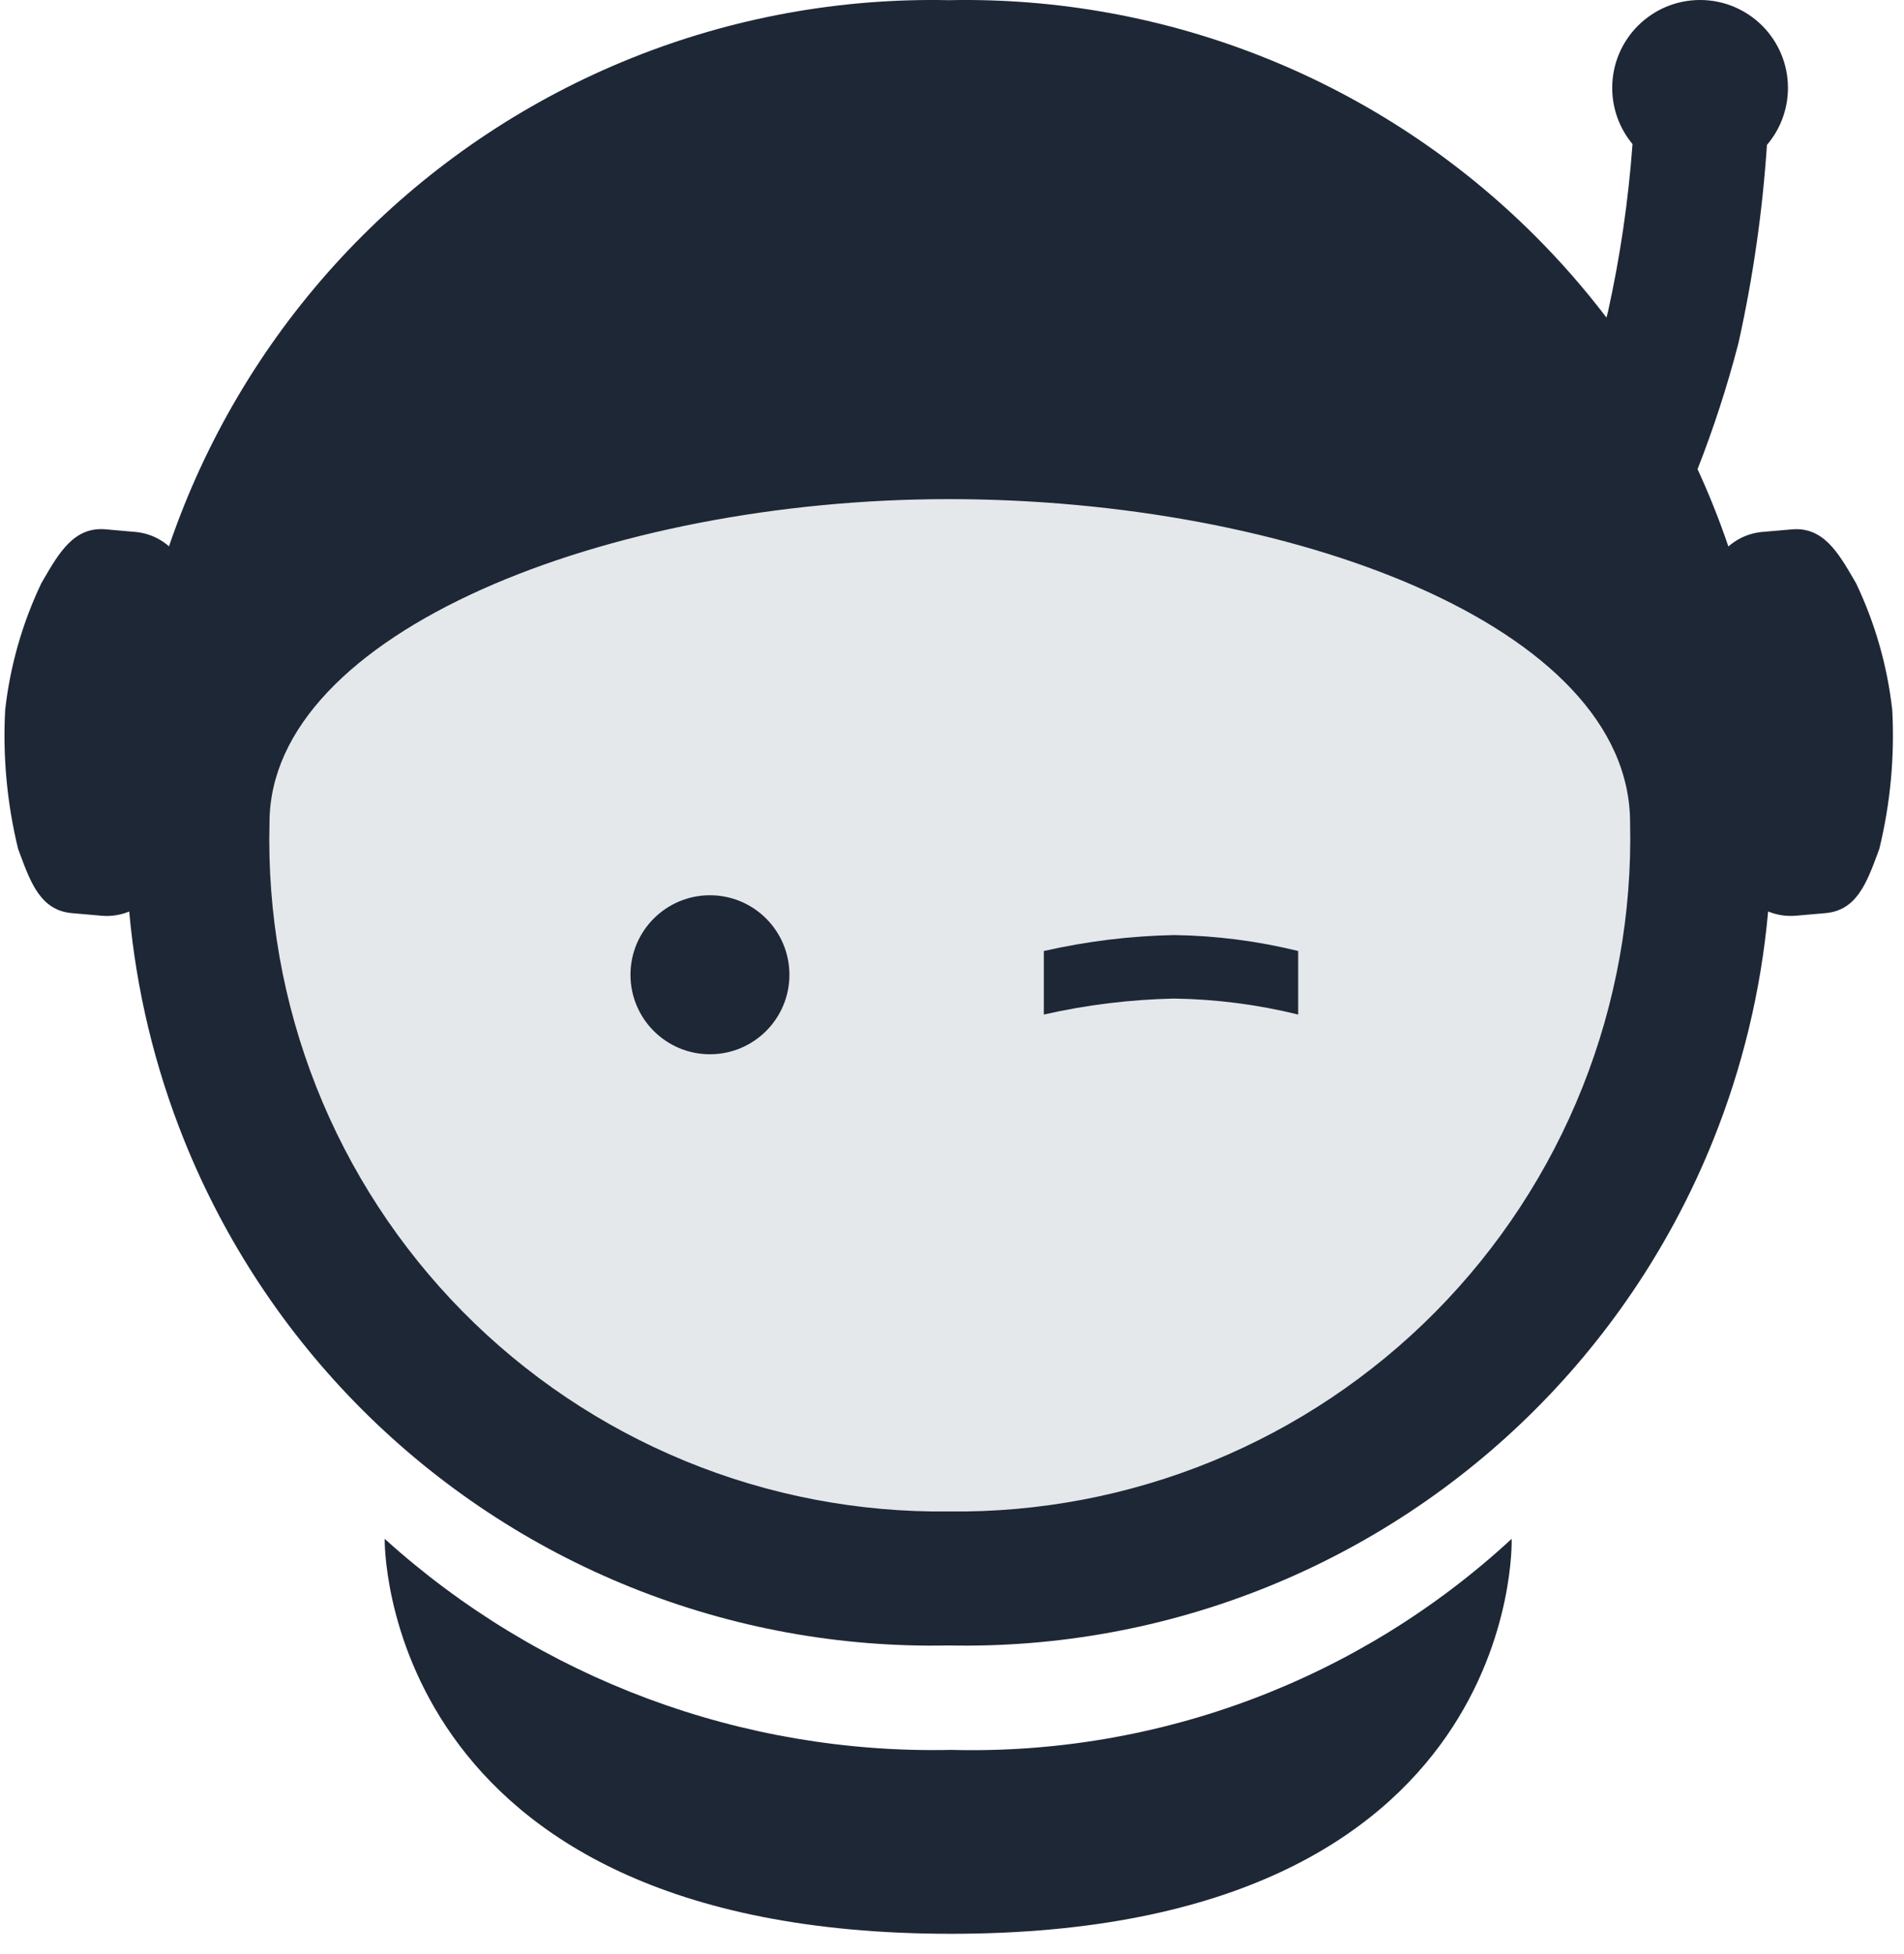
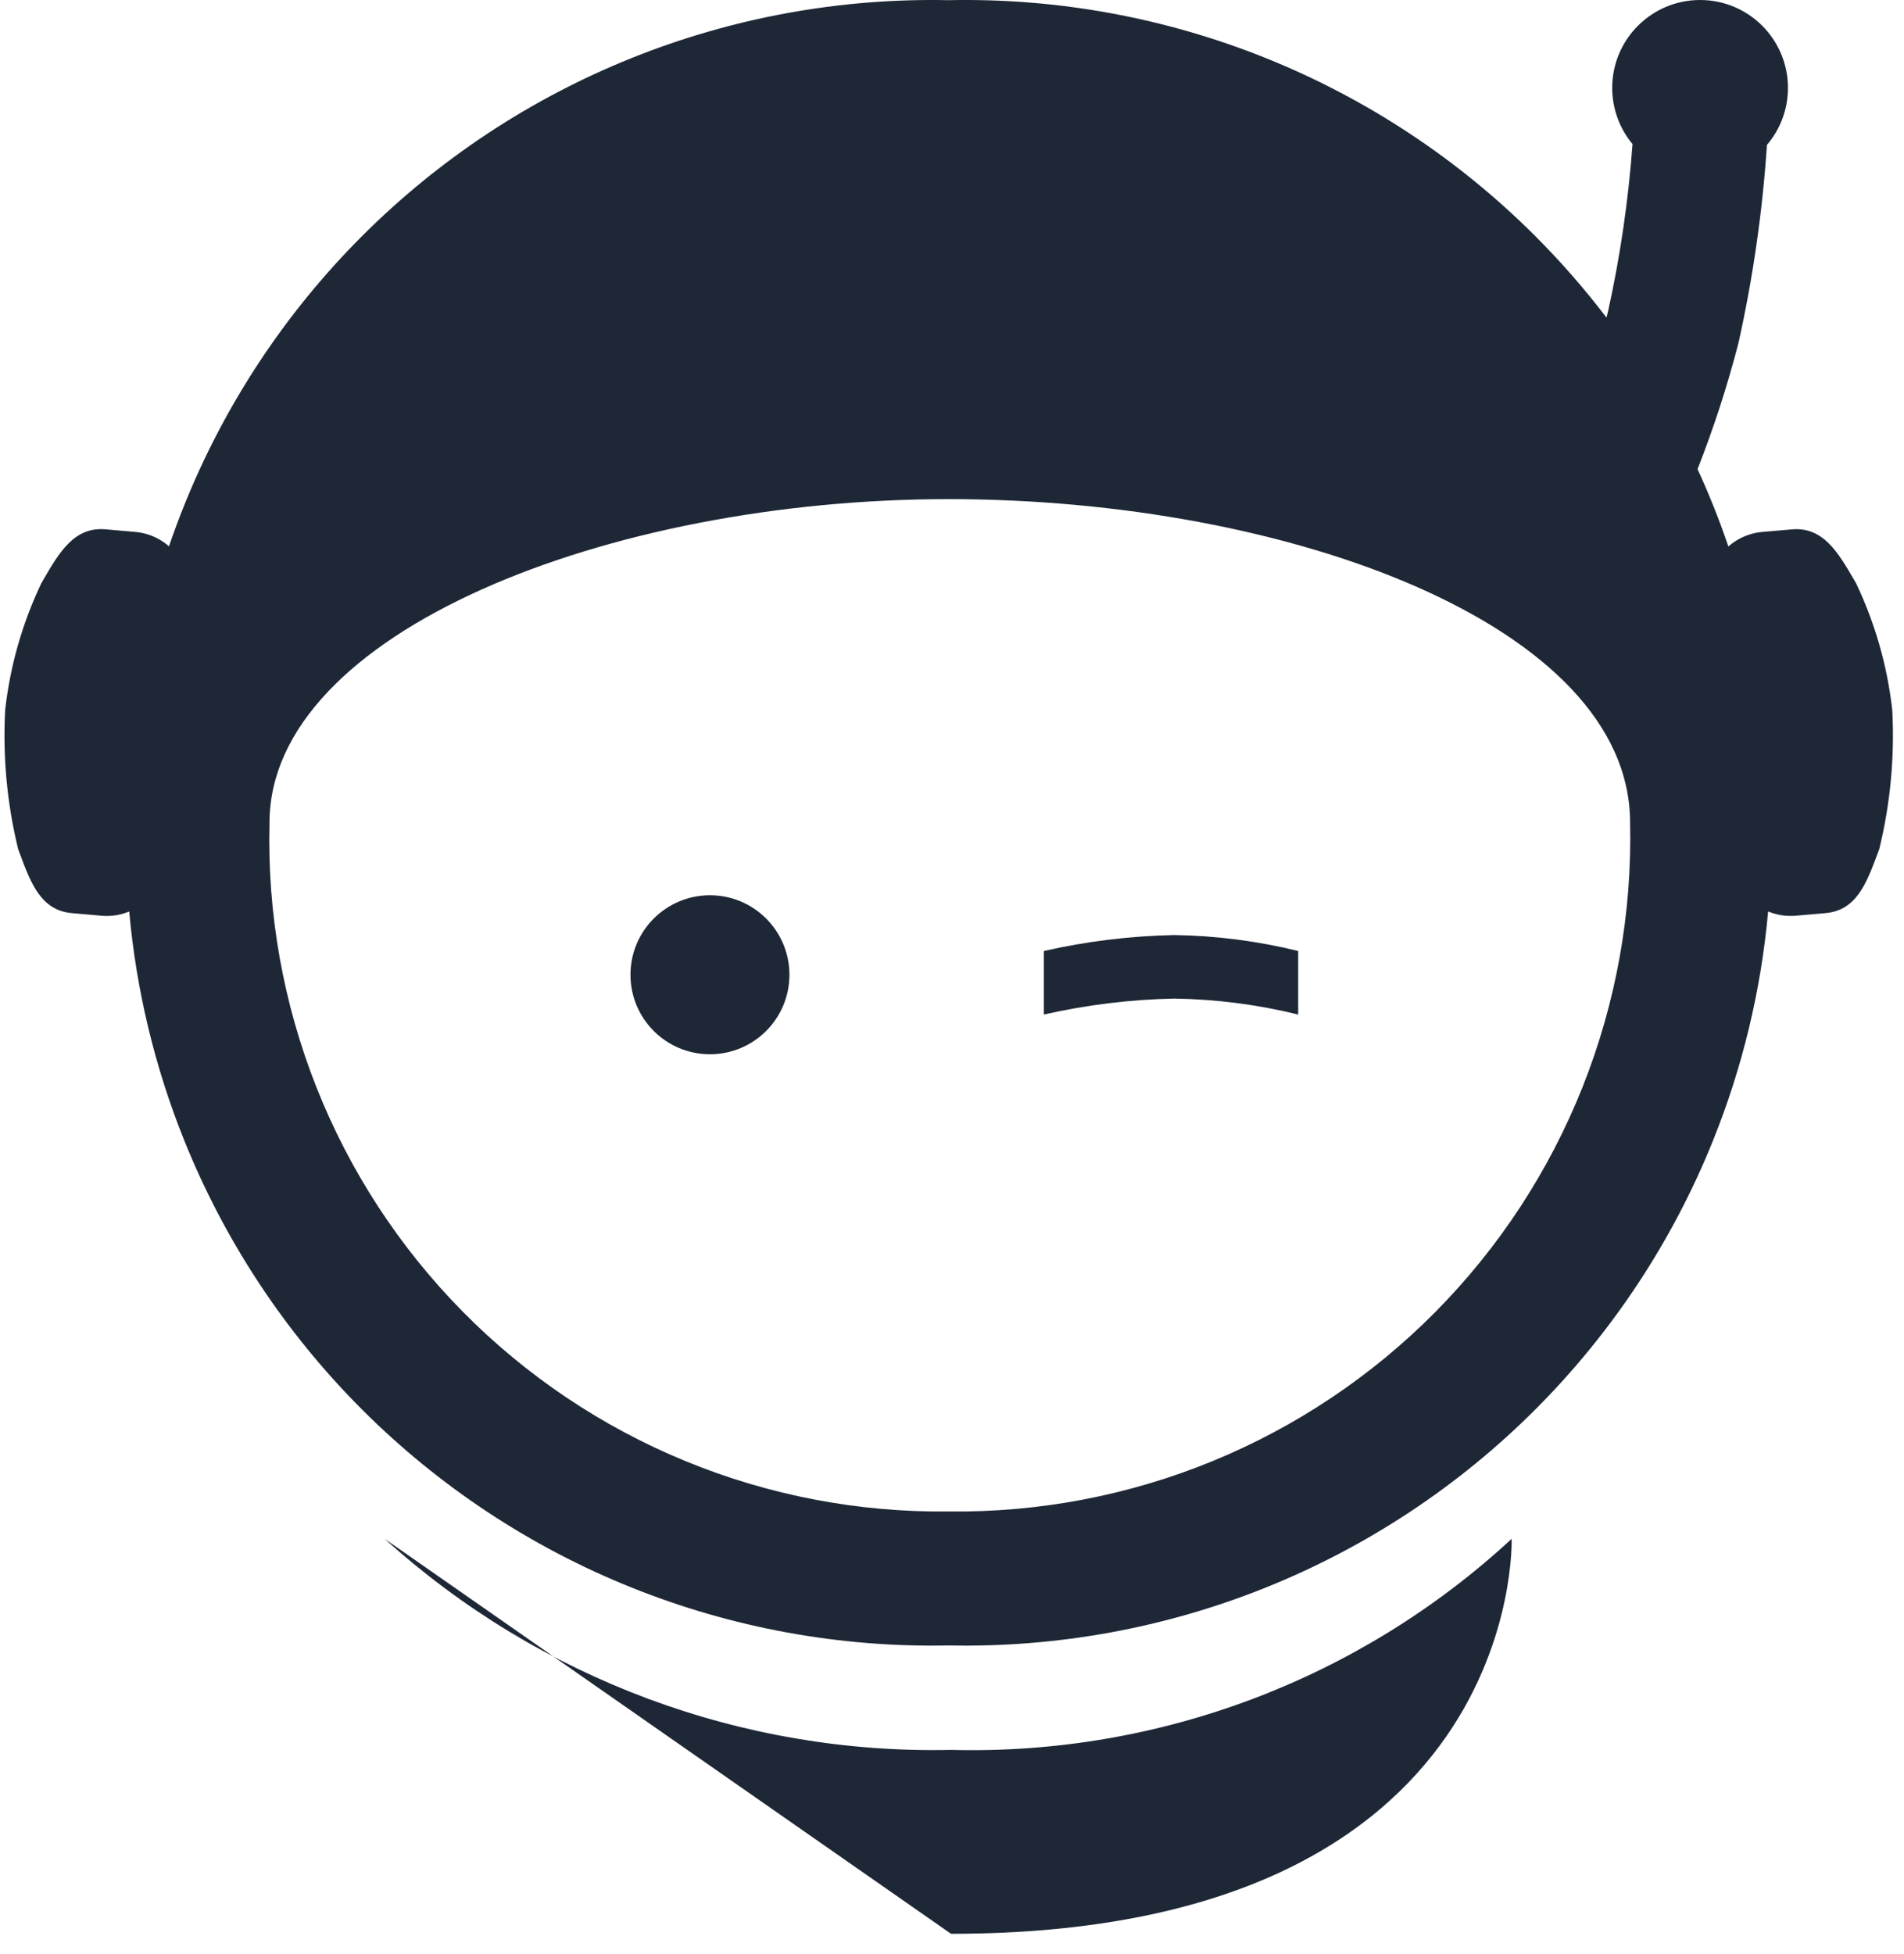
<svg xmlns="http://www.w3.org/2000/svg" width="77" height="79" viewBox="0 0 77 79" fill="none">
  <style>
    #background {
    fill: #E5E8EB;
    }

    .astronaut {
    fill: #1E2736;
    }

    @media (prefers-color-scheme: dark) {
    #background {
    fill: #1E2736;
    }

    .astronaut {
    fill: #E5E8EB;
    }
    }
  </style>
-   <path id="background" d="M28.125 13.587L11.18 22.582L7.653 34.143L11.489 50.342L19.825 57.696L28.128 60.867L39.879 62.223L51.616 59.817L61.093 54.01L66.198 42.842L68.697 30.381L61.441 19.978L40.424 14.01L28.125 13.587Z" />
  <path class="astronaut" d="M28.711 42.625C30.486 42.625 31.925 41.186 31.925 39.411C31.925 37.635 30.486 36.196 28.711 36.196C26.936 36.196 25.497 37.635 25.497 39.411C25.497 41.186 26.936 42.625 28.711 42.625Z" />
  <path class="astronaut" d="M42.214 38.45C43.945 38.057 45.71 37.841 47.485 37.805C49.175 37.83 50.858 38.046 52.5 38.45V41.019C50.858 40.615 49.175 40.398 47.485 40.373C45.71 40.41 43.945 40.626 42.214 41.019V38.45Z" />
  <path class="astronaut" fill-rule="evenodd" clip-rule="evenodd" d="M71.457 5.86C71.987 5.239 72.307 4.434 72.307 3.553C72.307 1.591 70.716 0 68.754 0C66.791 0 65.2 1.591 65.2 3.553C65.2 4.417 65.508 5.209 66.021 5.825C65.854 8.104 65.523 10.369 65.029 12.603L64.967 12.839C64.084 11.68 63.122 10.579 62.087 9.544C58.98 6.437 55.276 3.991 51.2 2.352C47.123 0.713 42.757 -0.085 38.364 0.007C33.971 -0.084 29.605 0.714 25.529 2.353C21.452 3.992 17.749 6.438 14.642 9.545C11.535 12.652 9.089 16.354 7.449 20.431C7.229 20.978 7.024 21.531 6.834 22.088C6.691 21.963 6.534 21.855 6.365 21.767C6.086 21.622 5.781 21.533 5.467 21.506L4.268 21.401C3.003 21.29 2.393 22.339 1.754 23.438L1.673 23.578C0.903 25.193 0.408 26.926 0.209 28.705C0.108 30.594 0.284 32.487 0.733 34.325L0.801 34.508C1.246 35.708 1.655 36.81 2.91 36.919L4.107 37.024C4.42 37.052 4.736 37.017 5.036 36.922C5.1 36.902 5.164 36.879 5.226 36.854C5.51 40.022 6.257 43.138 7.448 46.101C9.088 50.178 11.534 53.881 14.641 56.988C17.748 60.095 21.451 62.542 25.528 64.181C29.605 65.82 33.971 66.618 38.364 66.527C42.757 66.618 47.123 65.821 51.2 64.182C55.277 62.543 58.981 60.096 62.088 56.989C65.195 53.882 67.642 50.179 69.281 46.102C70.474 43.138 71.221 40.02 71.505 36.851C71.855 36.996 72.239 37.056 72.624 37.023L73.823 36.919C75.078 36.809 75.487 35.708 75.933 34.508L76.001 34.325C76.449 32.487 76.626 30.595 76.525 28.706C76.326 26.929 75.832 25.197 75.062 23.583L74.973 23.429C74.338 22.34 73.728 21.293 72.468 21.403L71.269 21.507C70.955 21.535 70.65 21.624 70.371 21.769C70.201 21.858 70.042 21.967 69.897 22.093C69.707 21.534 69.502 20.979 69.281 20.43C69.082 19.937 68.873 19.45 68.651 18.968C69.297 17.322 69.846 15.637 70.292 13.921L70.304 13.874L70.315 13.827C70.897 11.202 71.279 8.539 71.457 5.86ZM38.364 20.18C24.608 20.18 10.899 25.567 10.899 33.266C10.806 36.916 11.449 40.547 12.791 43.943C14.133 47.338 16.147 50.428 18.711 53.028C21.275 55.627 24.337 57.683 27.714 59.071C31.09 60.46 34.713 61.153 38.364 61.11C42.02 61.155 45.647 60.464 49.03 59.077C52.413 57.69 55.482 55.636 58.054 53.038C60.626 50.439 62.648 47.349 64 43.952C65.352 40.555 66.006 36.921 65.923 33.266C65.923 25.285 52.119 20.18 38.364 20.18Z" />
-   <path class="astronaut" d="M15.557 62.217C21.822 67.881 30.017 70.934 38.461 70.75C46.842 70.97 54.977 67.908 61.133 62.217C61.133 62.217 61.651 78.185 38.461 78.185C15.272 78.185 15.557 62.217 15.557 62.217Z" />
+   <path class="astronaut" d="M15.557 62.217C21.822 67.881 30.017 70.934 38.461 70.75C46.842 70.97 54.977 67.908 61.133 62.217C61.133 62.217 61.651 78.185 38.461 78.185Z" />
</svg>